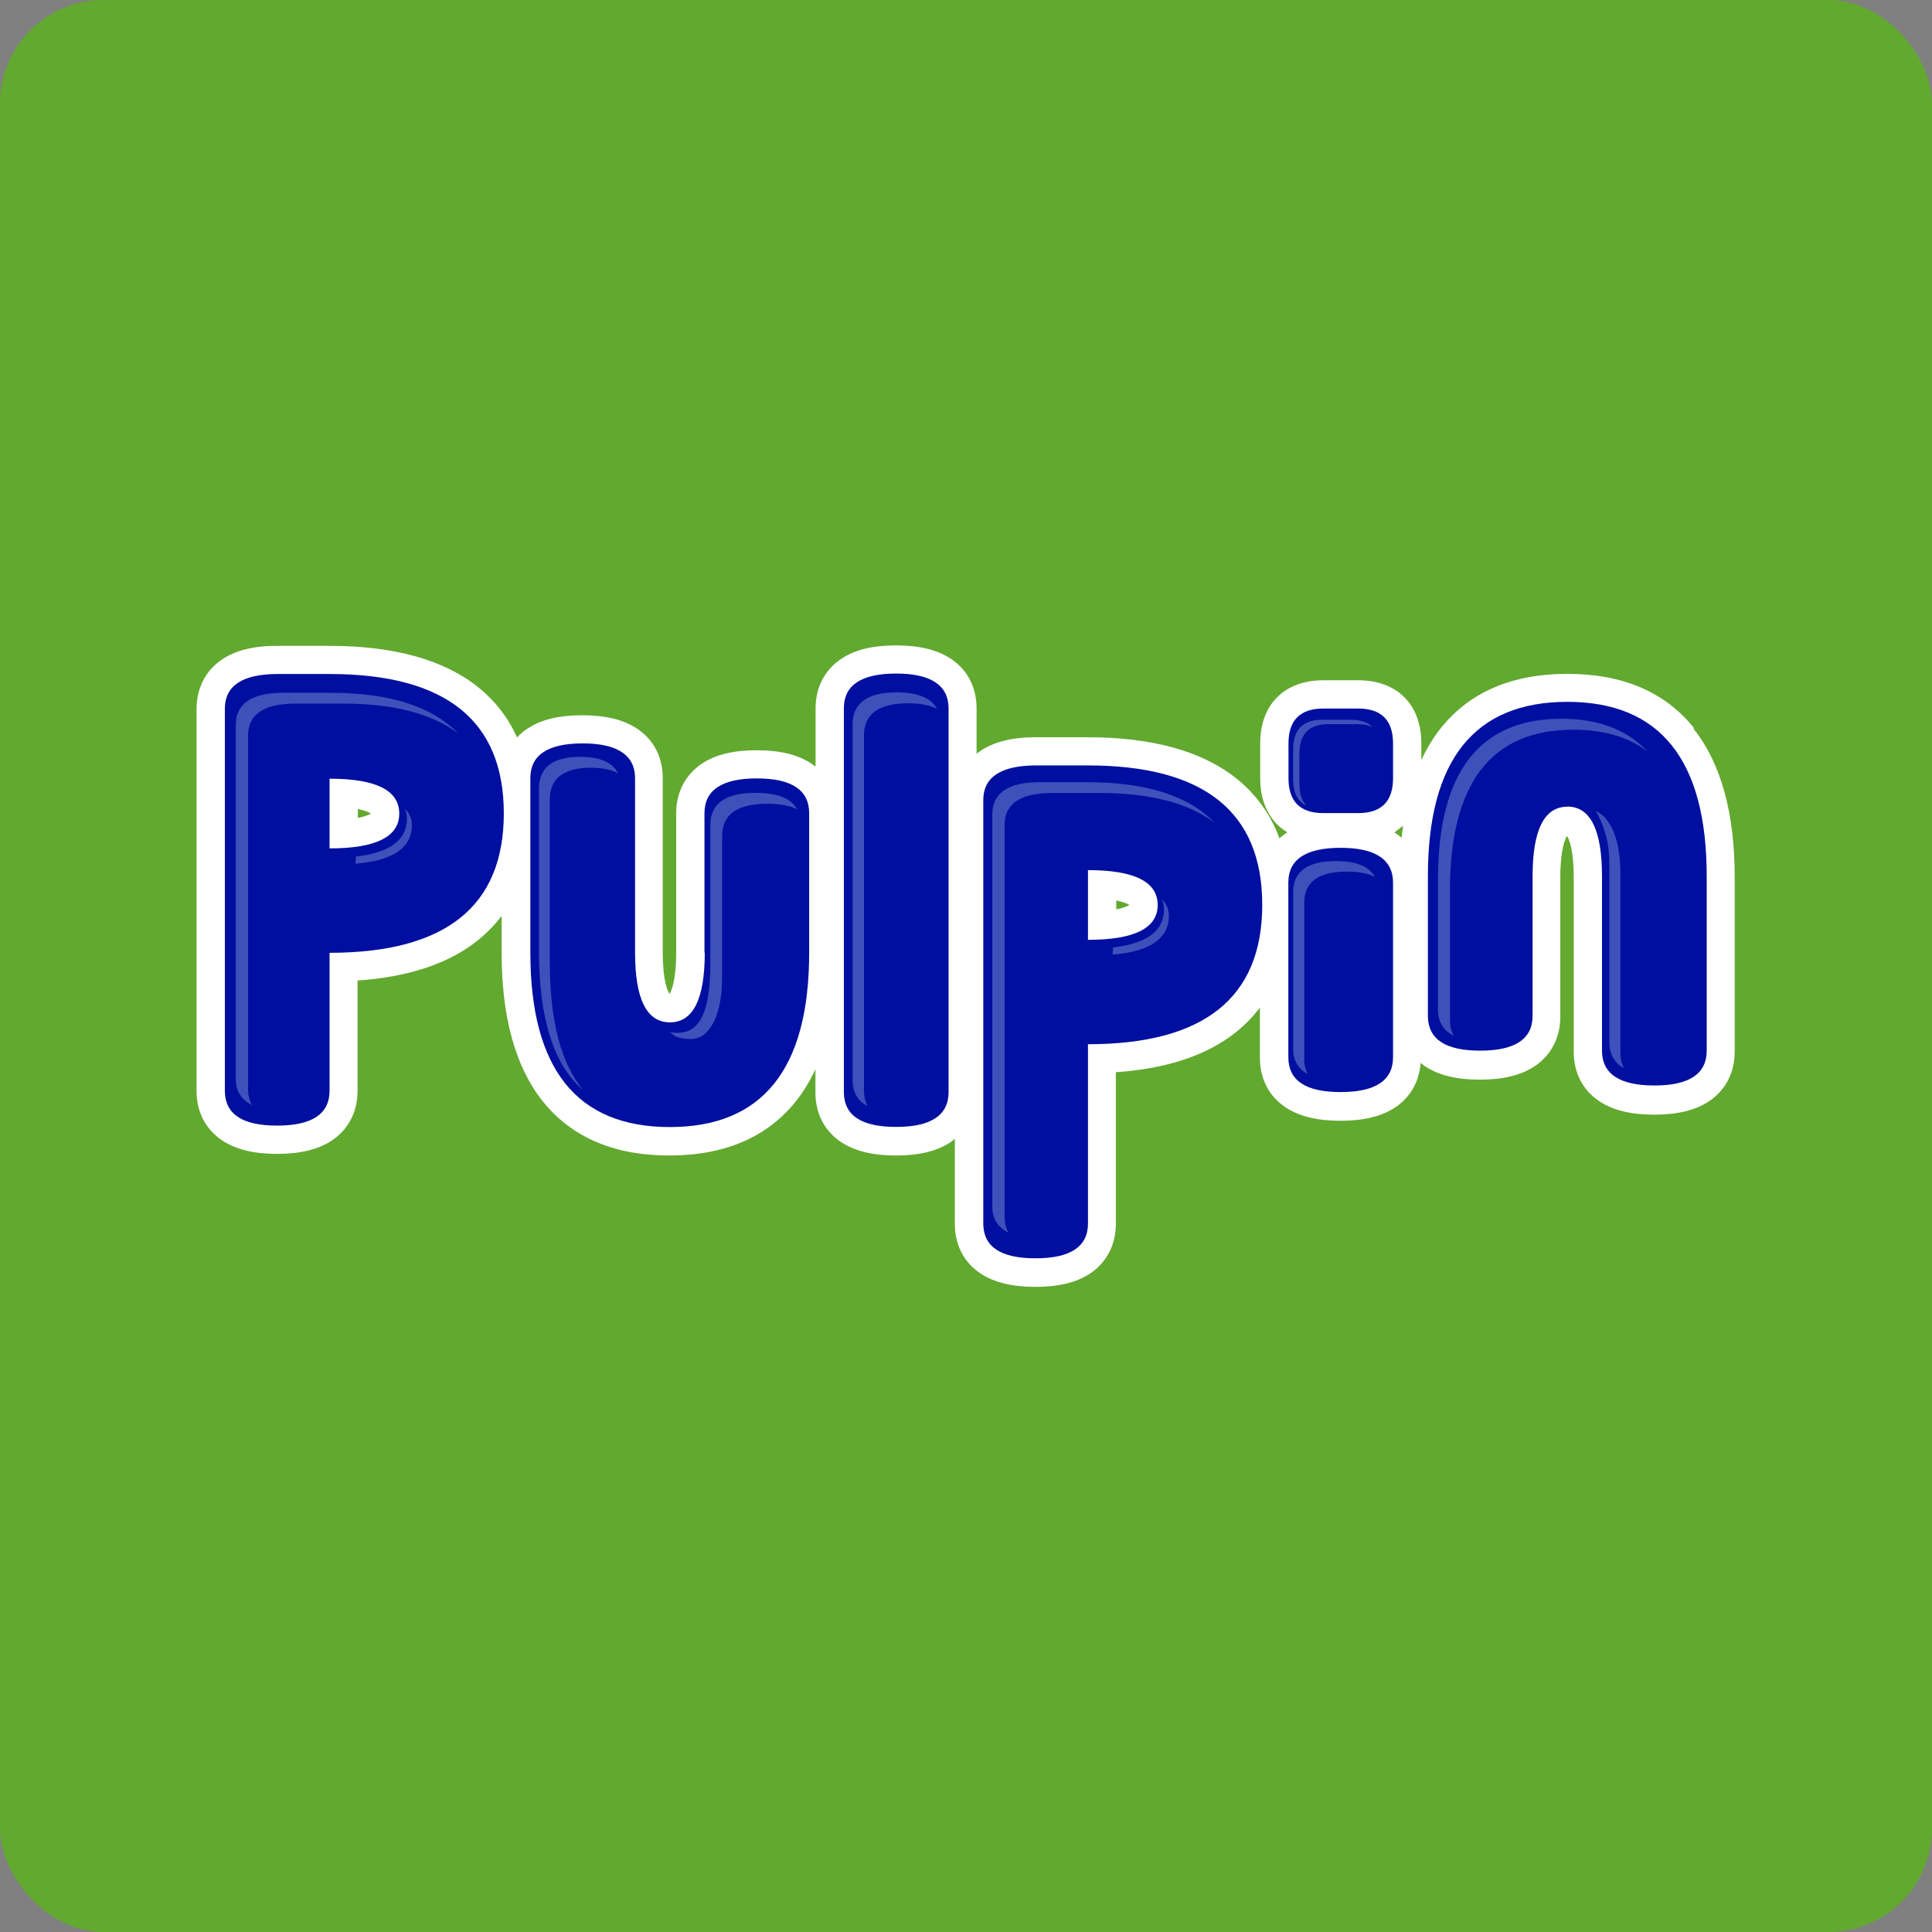
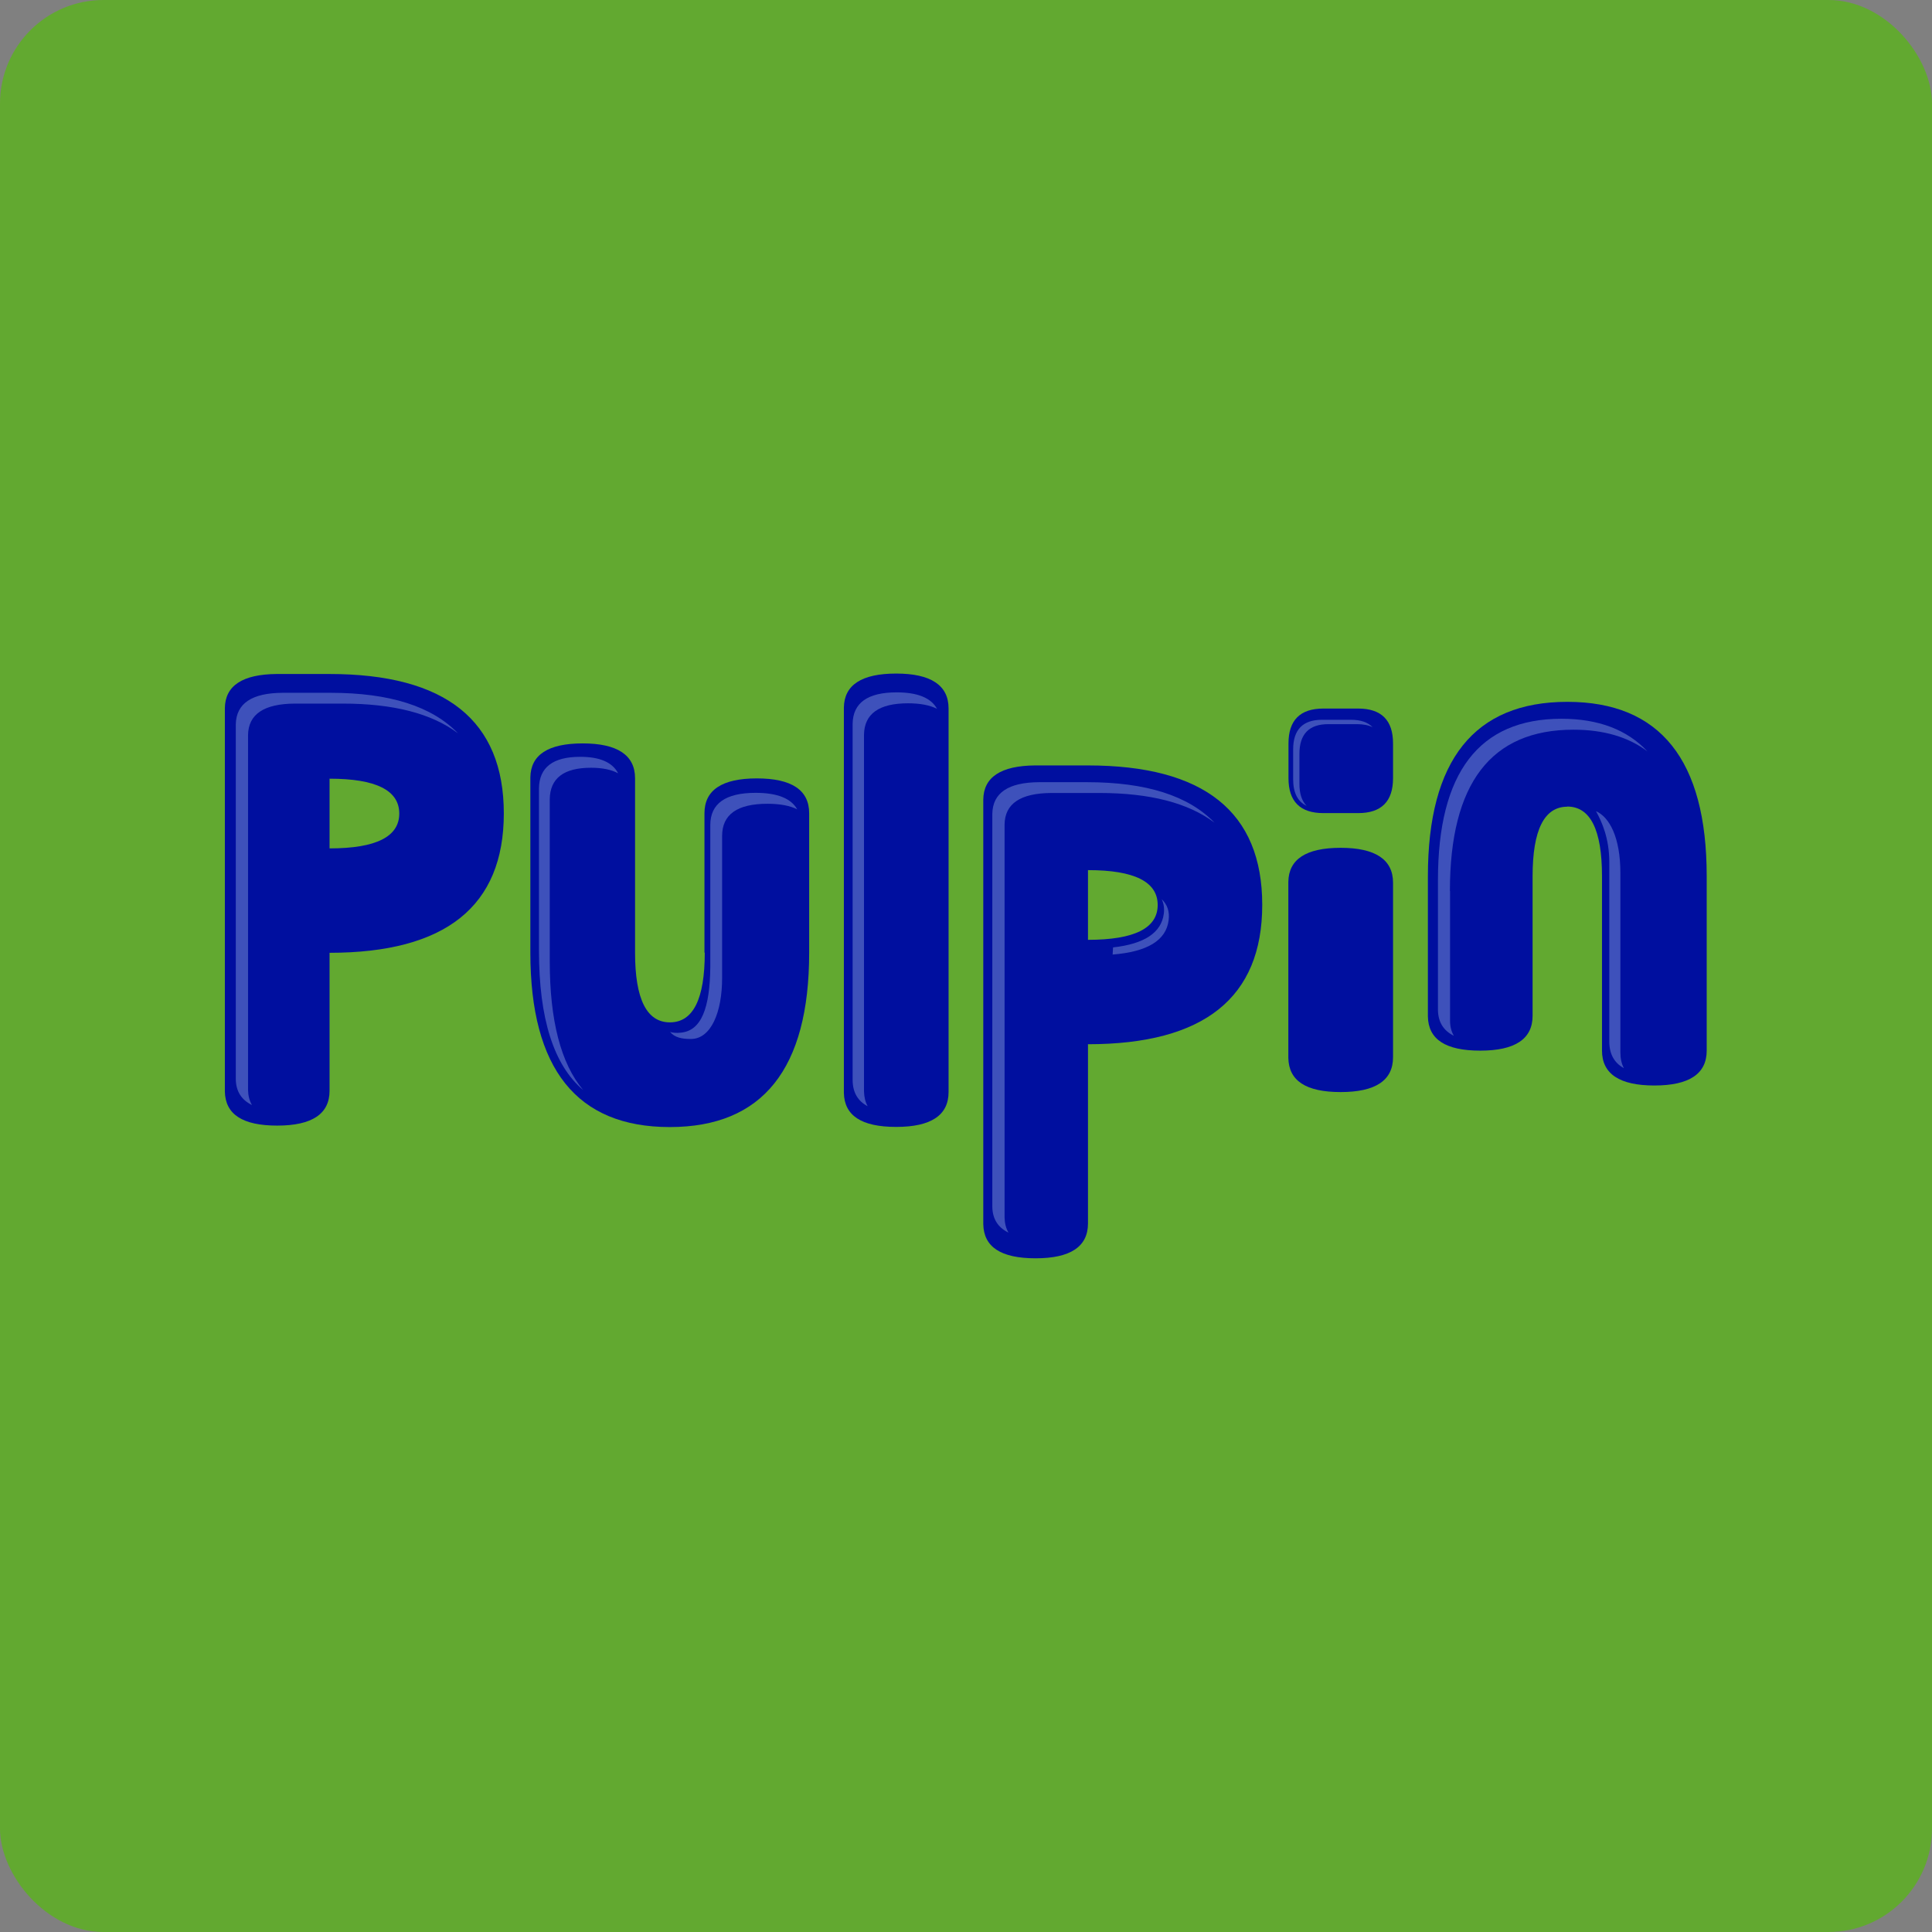
<svg xmlns="http://www.w3.org/2000/svg" id="Capa_2" data-name="Capa 2" viewBox="0 0 132.49 132.49">
  <rect x="0" y="0" width="132.49" height="132.49" fill="#808080" stroke="none" />
  <defs>
    <style>
      .cls-1 {
        fill: #fff;
      }

      .cls-2 {
        fill: #cae7fa;
        opacity: .31;
      }

      .cls-3 {
        fill: #62a930;
      }

      .cls-4 {
        fill: #000f9f;
      }
    </style>
  </defs>
  <g id="Layer_1" data-name="Layer 1">
    <rect class="cls-3" width="132.49" height="132.49" rx="7.1" ry="7.1" />
    <g>
-       <path class="cls-1" d="M116.17,49.93c-1.97-2.47-4.89-3.72-8.68-3.72s-6.71,1.25-8.68,3.72c-.52,.65-.96,1.38-1.34,2.19v-1.14c0-2.67-1.66-4.33-4.33-4.33h-2.39c-2.67,0-4.33,1.66-4.33,4.33v2.39c0,1.7,.67,2.99,1.86,3.71-.02,.01-.04,.03-.06,.04-.17,.11-.33,.24-.48,.37-.61-1.65-1.6-3.02-2.96-4.11-2.34-1.87-5.76-2.82-10.18-2.82h-3.62c-1.58,0-2.79,.31-3.71,.91-.11,.07-.2,.15-.3,.22v-3.11c0-1.44-.62-2.65-1.76-3.4-.93-.62-2.16-.92-3.76-.92s-2.8,.29-3.73,.9c-1.13,.74-1.77,1.93-1.79,3.34v.02s0,.02,0,.02v4.04c-.09-.07-.18-.15-.28-.21-.93-.62-2.16-.92-3.76-.92s-2.83,.3-3.76,.92c-1.13,.76-1.76,1.96-1.76,3.4v9.56c0,1.95-.34,2.65-.46,2.83-.12-.18-.46-.88-.46-2.83v-11.96c0-1.44-.62-2.65-1.76-3.4-.93-.62-2.16-.92-3.76-.92s-2.8,.29-3.73,.9c-.28,.18-.53,.39-.74,.62-.62-1.36-1.51-2.52-2.69-3.46-2.34-1.87-5.76-2.82-10.18-2.82h-3.62c-1.58,0-2.79,.31-3.71,.91-1.12,.74-1.75,1.92-1.78,3.33v.02s0,.02,0,.02v26.32c.02,1.42,.66,2.6,1.79,3.34,.93,.6,2.15,.9,3.73,.9s2.83-.3,3.76-.92c1.13-.76,1.76-1.96,1.76-3.4v-7.57c3.49-.24,6.26-1.16,8.24-2.75,.62-.5,1.17-1.06,1.64-1.68v2.53c0,4.42,.95,7.84,2.82,10.18,1.97,2.47,4.89,3.72,8.68,3.72s6.71-1.25,8.68-3.72c.52-.65,.96-1.38,1.34-2.19v1.67c.02,1.42,.66,2.6,1.79,3.34,.93,.6,2.15,.9,3.73,.9s2.83-.3,3.76-.92c.1-.07,.19-.14,.28-.21v5.9c.02,1.42,.66,2.6,1.79,3.34,.93,.6,2.15,.9,3.73,.9s2.83-.3,3.76-.92c1.13-.76,1.76-1.96,1.76-3.4v-10.4c3.49-.24,6.26-1.16,8.24-2.75,.62-.5,1.17-1.06,1.64-1.68v3.52c.02,1.42,.66,2.6,1.79,3.34,.93,.6,2.15,.9,3.73,.9s2.83-.3,3.76-.92c1.04-.69,1.65-1.77,1.74-3.05,.11,.09,.22,.17,.33,.25,.93,.6,2.15,.9,3.73,.9s2.83-.3,3.76-.92c1.13-.76,1.76-1.96,1.76-3.4v-9.56c0-1.95,.34-2.65,.46-2.83,.12,.18,.46,.88,.46,2.83v11.96c0,1.44,.62,2.65,1.76,3.4,.93,.62,2.16,.92,3.76,.92s2.83-.3,3.76-.92c1.13-.76,1.76-1.96,1.76-3.4v-11.96c0-4.42-.95-7.84-2.82-10.18Zm-38.73,12.13c-.1,.07-.36,.2-.89,.3v-.61c.54,.11,.79,.24,.89,.3Zm18.68-4.61c-.13-.11-.26-.21-.41-.31-.03-.02-.07-.04-.1-.06,.22-.13,.42-.3,.61-.47-.04,.28-.07,.56-.1,.84Zm-70.69-1.66c-.1,.07-.36,.2-.89,.3v-.61c.54,.11,.79,.24,.89,.3Z" />
      <g>
        <g>
          <path class="cls-4" d="M22.6,65.36v9.44c0,1.59-1.2,2.39-3.59,2.39s-3.56-.78-3.59-2.34v-26.29c.02-1.54,1.21-2.32,3.55-2.34h3.62c7.97,0,11.96,3.19,11.96,9.56s-3.99,9.56-11.96,9.56Zm0-11.96v4.78c3.19,0,4.78-.8,4.78-2.39s-1.59-2.39-4.78-2.39Z" />
          <path class="cls-4" d="M48.31,65.33v-9.56c0-1.59,1.2-2.39,3.59-2.39s3.59,.8,3.59,2.39v9.56c0,7.97-3.19,11.96-9.56,11.96s-9.56-3.99-9.56-11.96v-12.01c.02-1.56,1.22-2.34,3.59-2.34s3.59,.8,3.59,2.39v11.96c0,3.19,.8,4.78,2.39,4.78s2.39-1.59,2.39-4.78Z" />
          <path class="cls-4" d="M65.05,74.89c0,1.59-1.2,2.39-3.59,2.39s-3.56-.78-3.59-2.34v-26.41c.02-1.56,1.22-2.34,3.59-2.34s3.59,.8,3.59,2.39v26.3Z" />
          <path class="cls-4" d="M74.61,71.63v12.27c0,1.59-1.2,2.39-3.59,2.39s-3.56-.78-3.59-2.34v-29.12c.02-1.54,1.21-2.32,3.55-2.34h3.62c7.97,0,11.96,3.19,11.96,9.56s-3.99,9.56-11.96,9.56Zm0-11.96v4.78c3.19,0,4.78-.8,4.78-2.39s-1.59-2.39-4.78-2.39Z" />
          <path class="cls-4" d="M88.36,50.98c0-1.59,.8-2.39,2.39-2.39h2.39c1.59,0,2.39,.8,2.39,2.39v2.39c0,1.59-.8,2.39-2.39,2.39h-2.39c-1.59,0-2.39-.8-2.39-2.39v-2.39Zm7.17,21.52c0,1.59-1.2,2.39-3.59,2.39s-3.56-.78-3.59-2.34v-12.07c.02-1.56,1.22-2.34,3.59-2.34s3.59,.8,3.59,2.39v11.96Z" />
          <path class="cls-4" d="M107.49,55.32c-1.59,0-2.39,1.59-2.39,4.78v9.56c0,1.59-1.2,2.39-3.59,2.39s-3.56-.78-3.59-2.34v-9.62c0-7.97,3.19-11.96,9.56-11.96s9.56,3.99,9.56,11.96v11.96c0,1.59-1.2,2.39-3.59,2.39s-3.59-.8-3.59-2.39v-11.96c0-3.19-.8-4.78-2.39-4.78Z" />
        </g>
        <g>
-           <path class="cls-2" d="M27.75,55.45c.14,.29,.19,.62,.14,1-.17,1.29-1.34,2.05-3.48,2.29l-.03,.49c2.38-.19,3.67-.97,3.85-2.33,.08-.6-.08-1.08-.48-1.45Z" />
          <path class="cls-2" d="M79.66,61.65c.14,.29,.2,.63,.15,1.01-.17,1.3-1.33,2.07-3.48,2.31l-.03,.49c2.38-.19,3.67-.97,3.84-2.35,.08-.6-.09-1.09-.49-1.46Z" />
          <path class="cls-2" d="M17.01,50.41c.02-1.43,1.09-2.15,3.22-2.16h3.28c3.46,0,6.1,.68,7.9,2.04-1.78-1.85-4.69-2.78-8.74-2.78h-3.28c-2.12,.01-3.19,.73-3.22,2.16v24.33c.01,.84,.39,1.43,1.11,1.78-.17-.29-.26-.63-.27-1.03v-24.33Z" />
          <path class="cls-2" d="M47.38,71.25c1.38,0,2.14-1.84,2.14-4.17v-9.75c0-1.48,1.04-2.21,3.11-2.21,.86,0,1.54,.13,2.04,.38-.42-.75-1.37-1.13-2.85-1.13-2.07,0-3.11,.74-3.11,2.21v9.75c-.03,2.75-.59,4.38-2.06,4.49-.22,.02-.51,.02-.7-.06,.31,.39,.81,.49,1.42,.49Z" />
          <path class="cls-2" d="M37.7,54.81c.02-1.44,.96-2.16,2.83-2.16,.78,0,1.4,.13,1.86,.38-.39-.75-1.25-1.13-2.6-1.13-1.87,0-2.81,.72-2.83,2.16v11.12c0,4.67,1.01,7.86,3.03,9.57-1.53-1.83-2.29-4.77-2.29-8.83v-11.12Z" />
-           <path class="cls-2" d="M59.25,50.39c.02-1.44,1.03-2.16,3.02-2.16,.84,0,1.5,.13,1.99,.38-.41-.75-1.33-1.13-2.77-1.13-1.99,0-3,.72-3.02,2.16v24.44c.01,.84,.36,1.43,1.03,1.78-.16-.29-.24-.63-.25-1.03v-24.44Z" />
+           <path class="cls-2" d="M59.25,50.39c.02-1.44,1.03-2.16,3.02-2.16,.84,0,1.5,.13,1.99,.38-.41-.75-1.33-1.13-2.77-1.13-1.99,0-3,.72-3.02,2.16v24.44c.01,.84,.36,1.43,1.03,1.78-.16-.29-.24-.63-.25-1.03v-24.44" />
          <path class="cls-2" d="M68.89,56.54c.02-1.43,1.09-2.15,3.22-2.16h3.28c3.46,0,6.1,.68,7.9,2.04-1.78-1.85-4.69-2.78-8.74-2.78h-3.28c-2.12,.01-3.19,.73-3.22,2.16v26.95c.01,.84,.39,1.43,1.11,1.78-.17-.29-.26-.63-.27-1.03v-26.95Z" />
-           <path class="cls-2" d="M89.44,61.86c.02-1.39,1-2.09,2.93-2.09,.81,0,1.45,.12,1.92,.37-.4-.73-1.29-1.09-2.68-1.09-1.93,0-2.91,.7-2.93,2.09v10.79c.01,.81,.35,1.38,1,1.72-.15-.28-.24-.61-.24-1v-10.79Z" />
          <path class="cls-2" d="M89.11,53.74v-2.04c0-1.36,.66-2.04,1.98-2.04h1.98c.42,0,.77,.07,1.06,.21-.33-.34-.82-.51-1.49-.51h-1.98c-1.32,0-1.98,.68-1.98,2.04v2.04c0,.92,.31,1.53,.92,1.82-.33-.34-.49-.84-.49-1.51Z" />
          <path class="cls-2" d="M111.12,59.87c0-2.47-.76-3.84-1.67-4.24,.4,.73,.91,1.85,.91,3.5v12.29c0,.86,.34,1.47,1,1.83-.16-.3-.24-.66-.24-1.09v-12.29Z" />
          <path class="cls-2" d="M99.43,61.1c0-7.38,2.82-11.06,8.47-11.06,2.07,0,3.77,.5,5.08,1.49-1.4-1.49-3.36-2.24-5.9-2.24-5.65,0-8.47,3.69-8.47,11.06v8.9c.01,.84,.38,1.43,1.09,1.78-.17-.29-.26-.63-.26-1.03v-8.9Z" />
        </g>
      </g>
    </g>
  </g>
</svg>